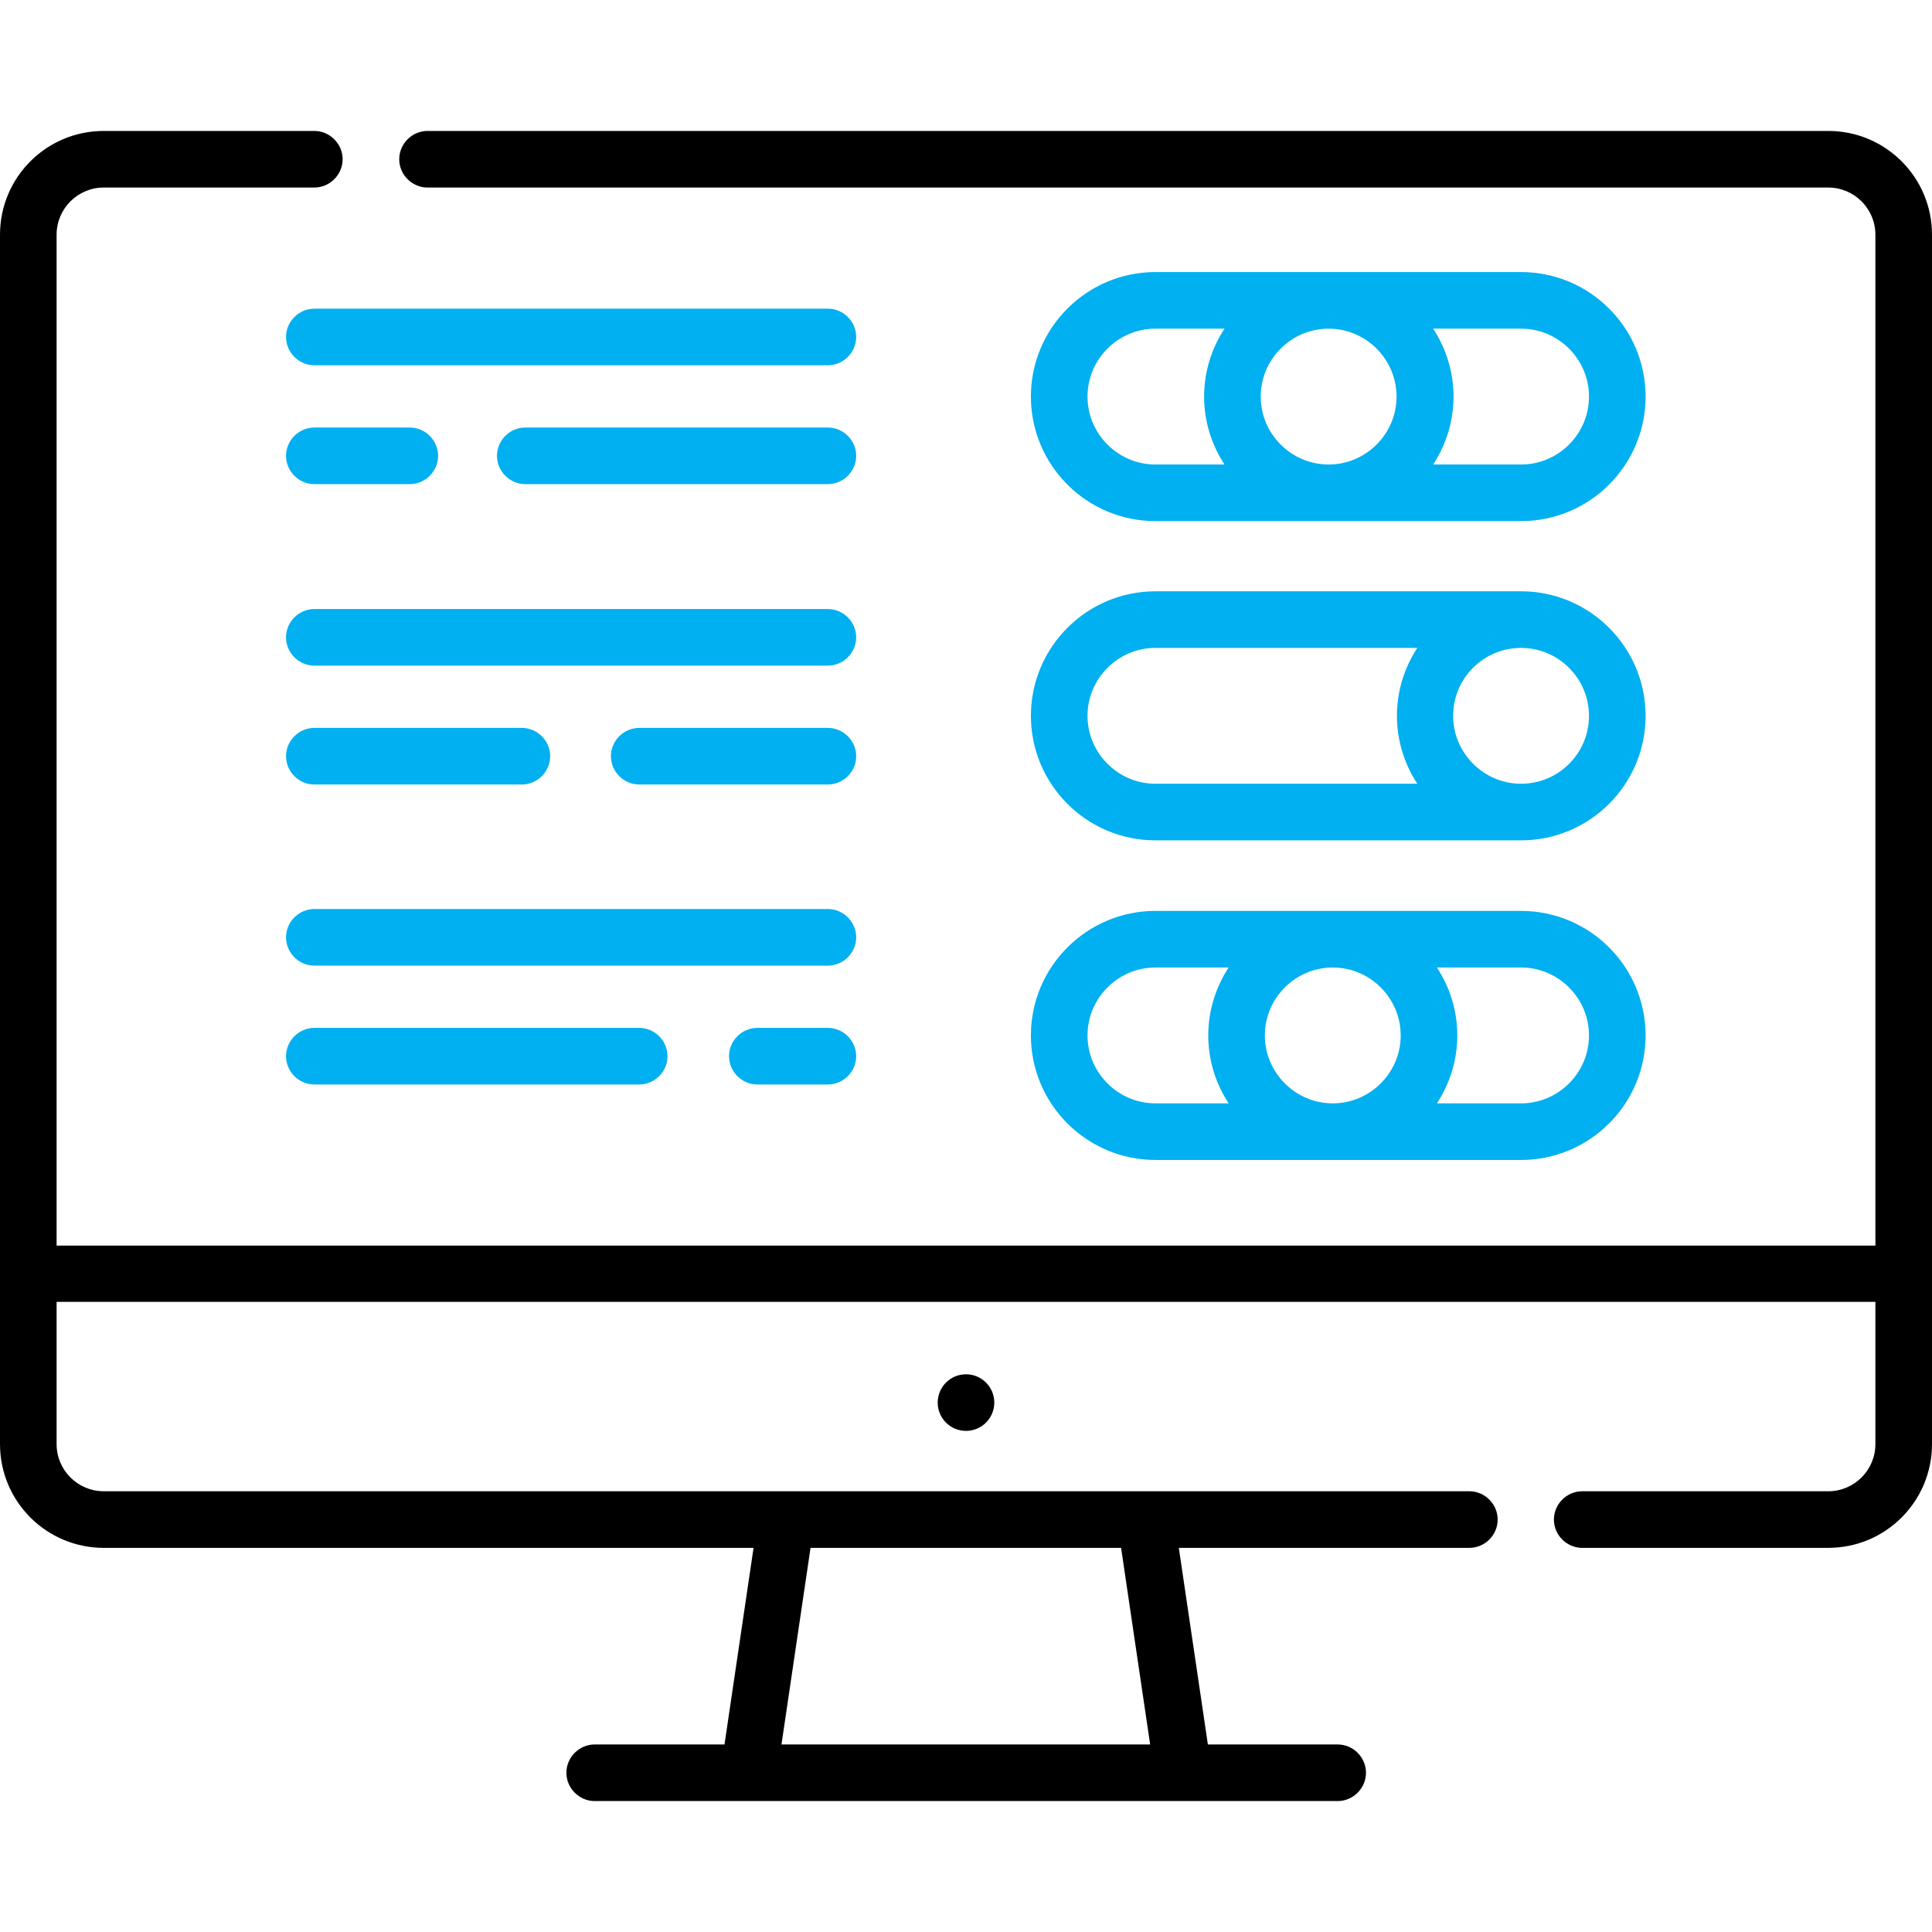
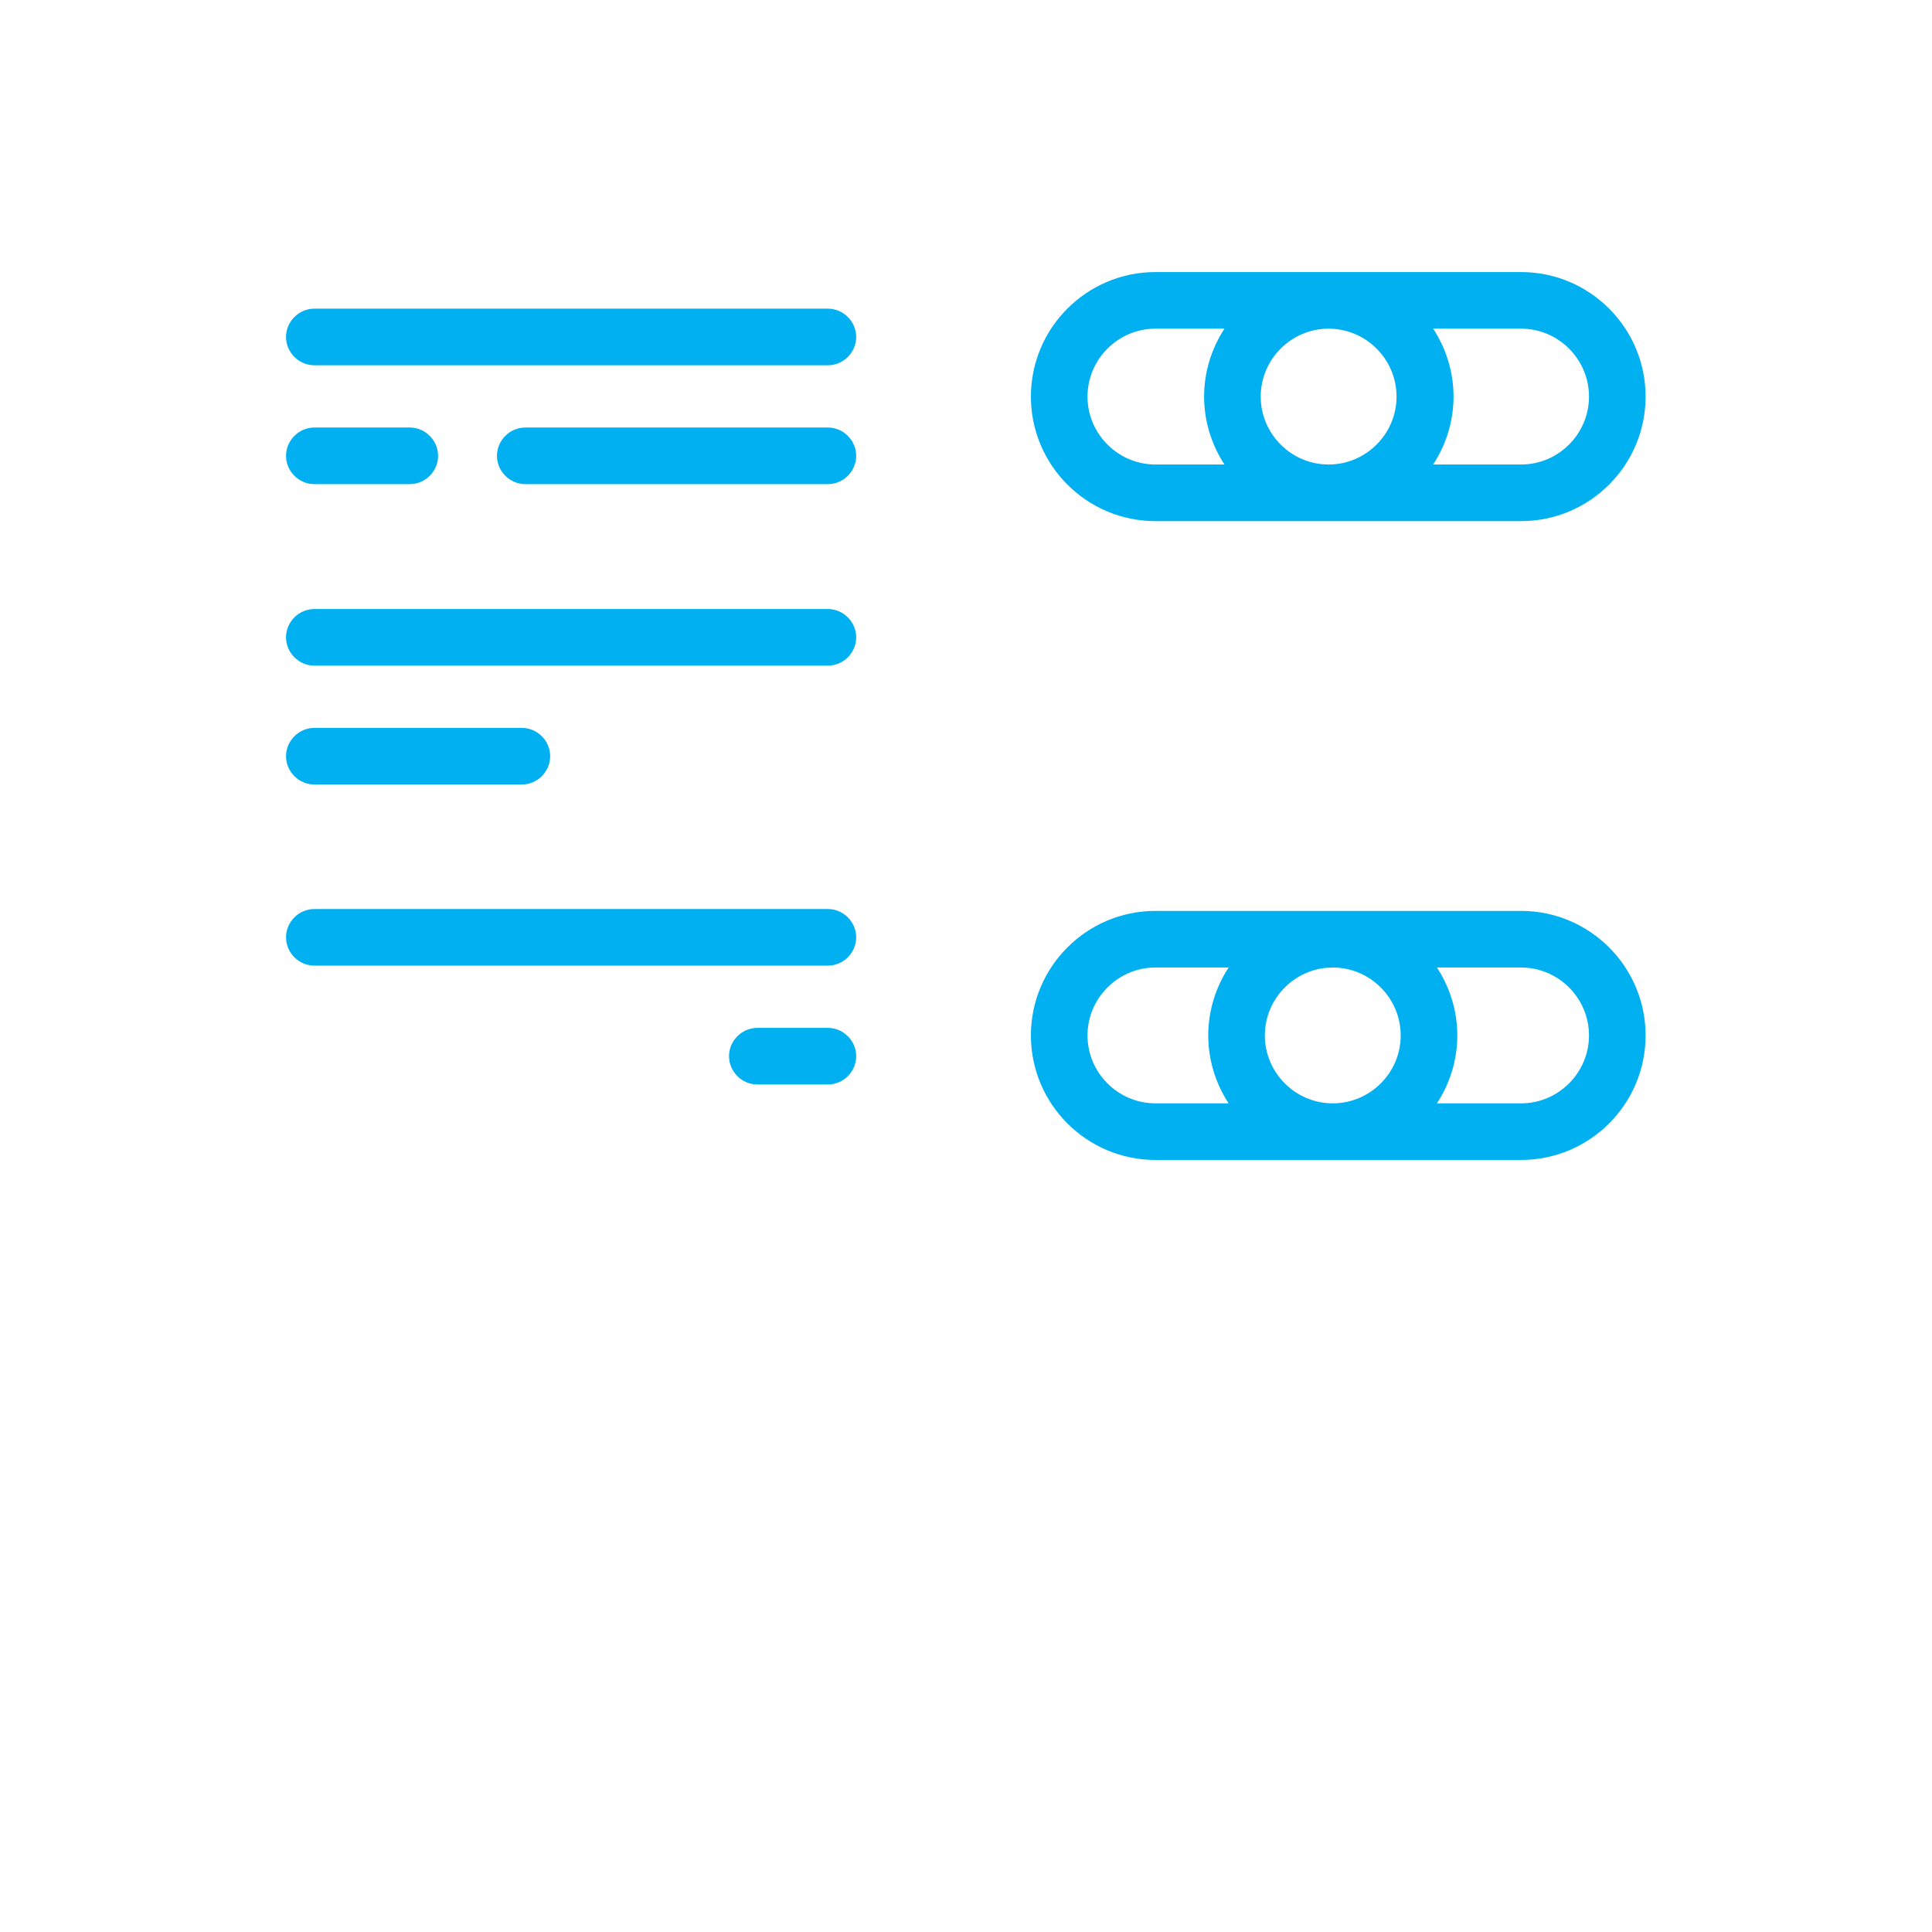
<svg xmlns="http://www.w3.org/2000/svg" id="Capa_1" version="1.1" viewBox="0 0 512 512">
  <defs>
    <style>
      .st0 {
        fill: #00b0f0;
      }
    </style>
  </defs>
-   <circle cx="256" cy="371.7" r="7.5" />
-   <path d="M484.5,34.7H113.3c-4.1,0-7.5,3.4-7.5,7.5s3.4,7.5,7.5,7.5h371.2c6.9,0,12.5,5.6,12.5,12.5v267.9H15V62.2c0-6.9,5.6-12.5,12.5-12.5h55.8c4.1,0,7.5-3.4,7.5-7.5s-3.4-7.5-7.5-7.5H27.5C12.3,34.7,0,47,0,62.2v320.5C0,397.9,12.3,410.2,27.5,410.2h172.2l-7.7,52.1h-34.4c-4.1,0-7.5,3.4-7.5,7.5s3.4,7.5,7.5,7.5h196.9c4.1,0,7.5-3.4,7.5-7.5s-3.4-7.5-7.5-7.5h-34.4l-7.7-52.1h77c4.1,0,7.5-3.4,7.5-7.5s-3.4-7.5-7.5-7.5H27.5c-6.9,0-12.5-5.6-12.5-12.5v-37.7h482v37.7c0,6.9-5.6,12.5-12.5,12.5h-65.2c-4.1,0-7.5,3.4-7.5,7.5s3.4,7.5,7.5,7.5h65.2c15.2,0,27.5-12.3,27.5-27.5V62.2c0-15.2-12.3-27.5-27.5-27.5h0ZM297.1,410.2l7.7,52.1h-97.7l7.7-52.1h82.3Z" />
  <path class="st0" d="M306.2,138.1h96.9c18.2,0,33-14.8,33-33s-14.8-33-33-33h-96.9c-18.2,0-33,14.8-33,33s14.8,33,33,33ZM334.1,105.1c0-9.9,8.1-18,18-18s18,8.1,18,18-8.1,18-18,18-18-8.1-18-18ZM421.1,105.1c0,9.9-8.1,18-18,18h-23.3c3.4-5.2,5.4-11.4,5.4-18s-2-12.8-5.4-18h23.3c9.9,0,18,8.1,18,18ZM306.2,87.1h18.3c-3.4,5.2-5.4,11.4-5.4,18s2,12.8,5.4,18h-18.3c-9.9,0-18-8.1-18-18s8.1-18,18-18Z" />
-   <path class="st0" d="M306.2,222.7h96.9s0,0,0,0,0,0,0,0c18.2,0,33-14.8,33-33s-14.8-33-33-33,0,0,0,0,0,0,0,0h-96.9c-18.2,0-33,14.8-33,33s14.8,33,33,33h0ZM403.1,171.7c9.9,0,18,8.1,18,18s-8,18-18,18c-9.9,0-18-8.1-18-18,0-9.9,8-18,18-18ZM306.2,171.7h69.4c-3.4,5.2-5.4,11.4-5.4,18s2,12.8,5.4,18h-69.4c-9.9,0-18-8.1-18-18s8.1-18,18-18Z" />
  <path class="st0" d="M306.2,307.4h96.9c18.2,0,33-14.8,33-33s-14.8-33-33-33h-96.9c-18.2,0-33,14.8-33,33s14.8,33,33,33ZM335.2,274.4c0-9.9,8.1-18,18-18s18,8.1,18,18-8.1,18-18,18-18-8.1-18-18ZM421.1,274.4c0,9.9-8.1,18-18,18h-22.3c3.4-5.2,5.4-11.4,5.4-18s-2-12.8-5.4-18h22.3c9.9,0,18,8.1,18,18ZM306.2,256.4h19.4c-3.4,5.2-5.4,11.4-5.4,18s2,12.8,5.4,18h-19.4c-9.9,0-18-8.1-18-18s8.1-18,18-18Z" />
  <path class="st0" d="M219.4,81.8H83.3c-4.1,0-7.5,3.4-7.5,7.5s3.4,7.5,7.5,7.5h136.1c4.1,0,7.5-3.4,7.5-7.5,0-4.1-3.4-7.5-7.5-7.5Z" />
  <path class="st0" d="M219.4,113.3h-80.2c-4.1,0-7.5,3.4-7.5,7.5s3.4,7.5,7.5,7.5h80.2c4.1,0,7.5-3.4,7.5-7.5s-3.4-7.5-7.5-7.5Z" />
  <path class="st0" d="M83.3,128.3h25.3c4.1,0,7.5-3.4,7.5-7.5s-3.4-7.5-7.5-7.5h-25.3c-4.1,0-7.5,3.4-7.5,7.5s3.4,7.5,7.5,7.5Z" />
  <path class="st0" d="M219.4,161.4H83.3c-4.1,0-7.5,3.4-7.5,7.5s3.4,7.5,7.5,7.5h136.1c4.1,0,7.5-3.4,7.5-7.5,0-4.1-3.4-7.5-7.5-7.5Z" />
  <path class="st0" d="M83.3,207.9h55c4.1,0,7.5-3.4,7.5-7.5s-3.4-7.5-7.5-7.5h-55c-4.1,0-7.5,3.4-7.5,7.5s3.4,7.5,7.5,7.5Z" />
-   <path class="st0" d="M219.4,192.9h-50c-4.1,0-7.5,3.4-7.5,7.5s3.4,7.5,7.5,7.5h50c4.1,0,7.5-3.4,7.5-7.5s-3.4-7.5-7.5-7.5Z" />
  <path class="st0" d="M219.4,240.9H83.3c-4.1,0-7.5,3.4-7.5,7.5s3.4,7.5,7.5,7.5h136.1c4.1,0,7.5-3.4,7.5-7.5,0-4.1-3.4-7.5-7.5-7.5Z" />
-   <path class="st0" d="M83.3,272.4c-4.1,0-7.5,3.4-7.5,7.5s3.4,7.5,7.5,7.5h86.1c4.1,0,7.5-3.4,7.5-7.5s-3.4-7.5-7.5-7.5h-86.1Z" />
  <path class="st0" d="M219.4,272.4h-18.7c-4.1,0-7.5,3.4-7.5,7.5s3.4,7.5,7.5,7.5h18.7c4.1,0,7.5-3.4,7.5-7.5s-3.4-7.5-7.5-7.5h0Z" />
</svg>